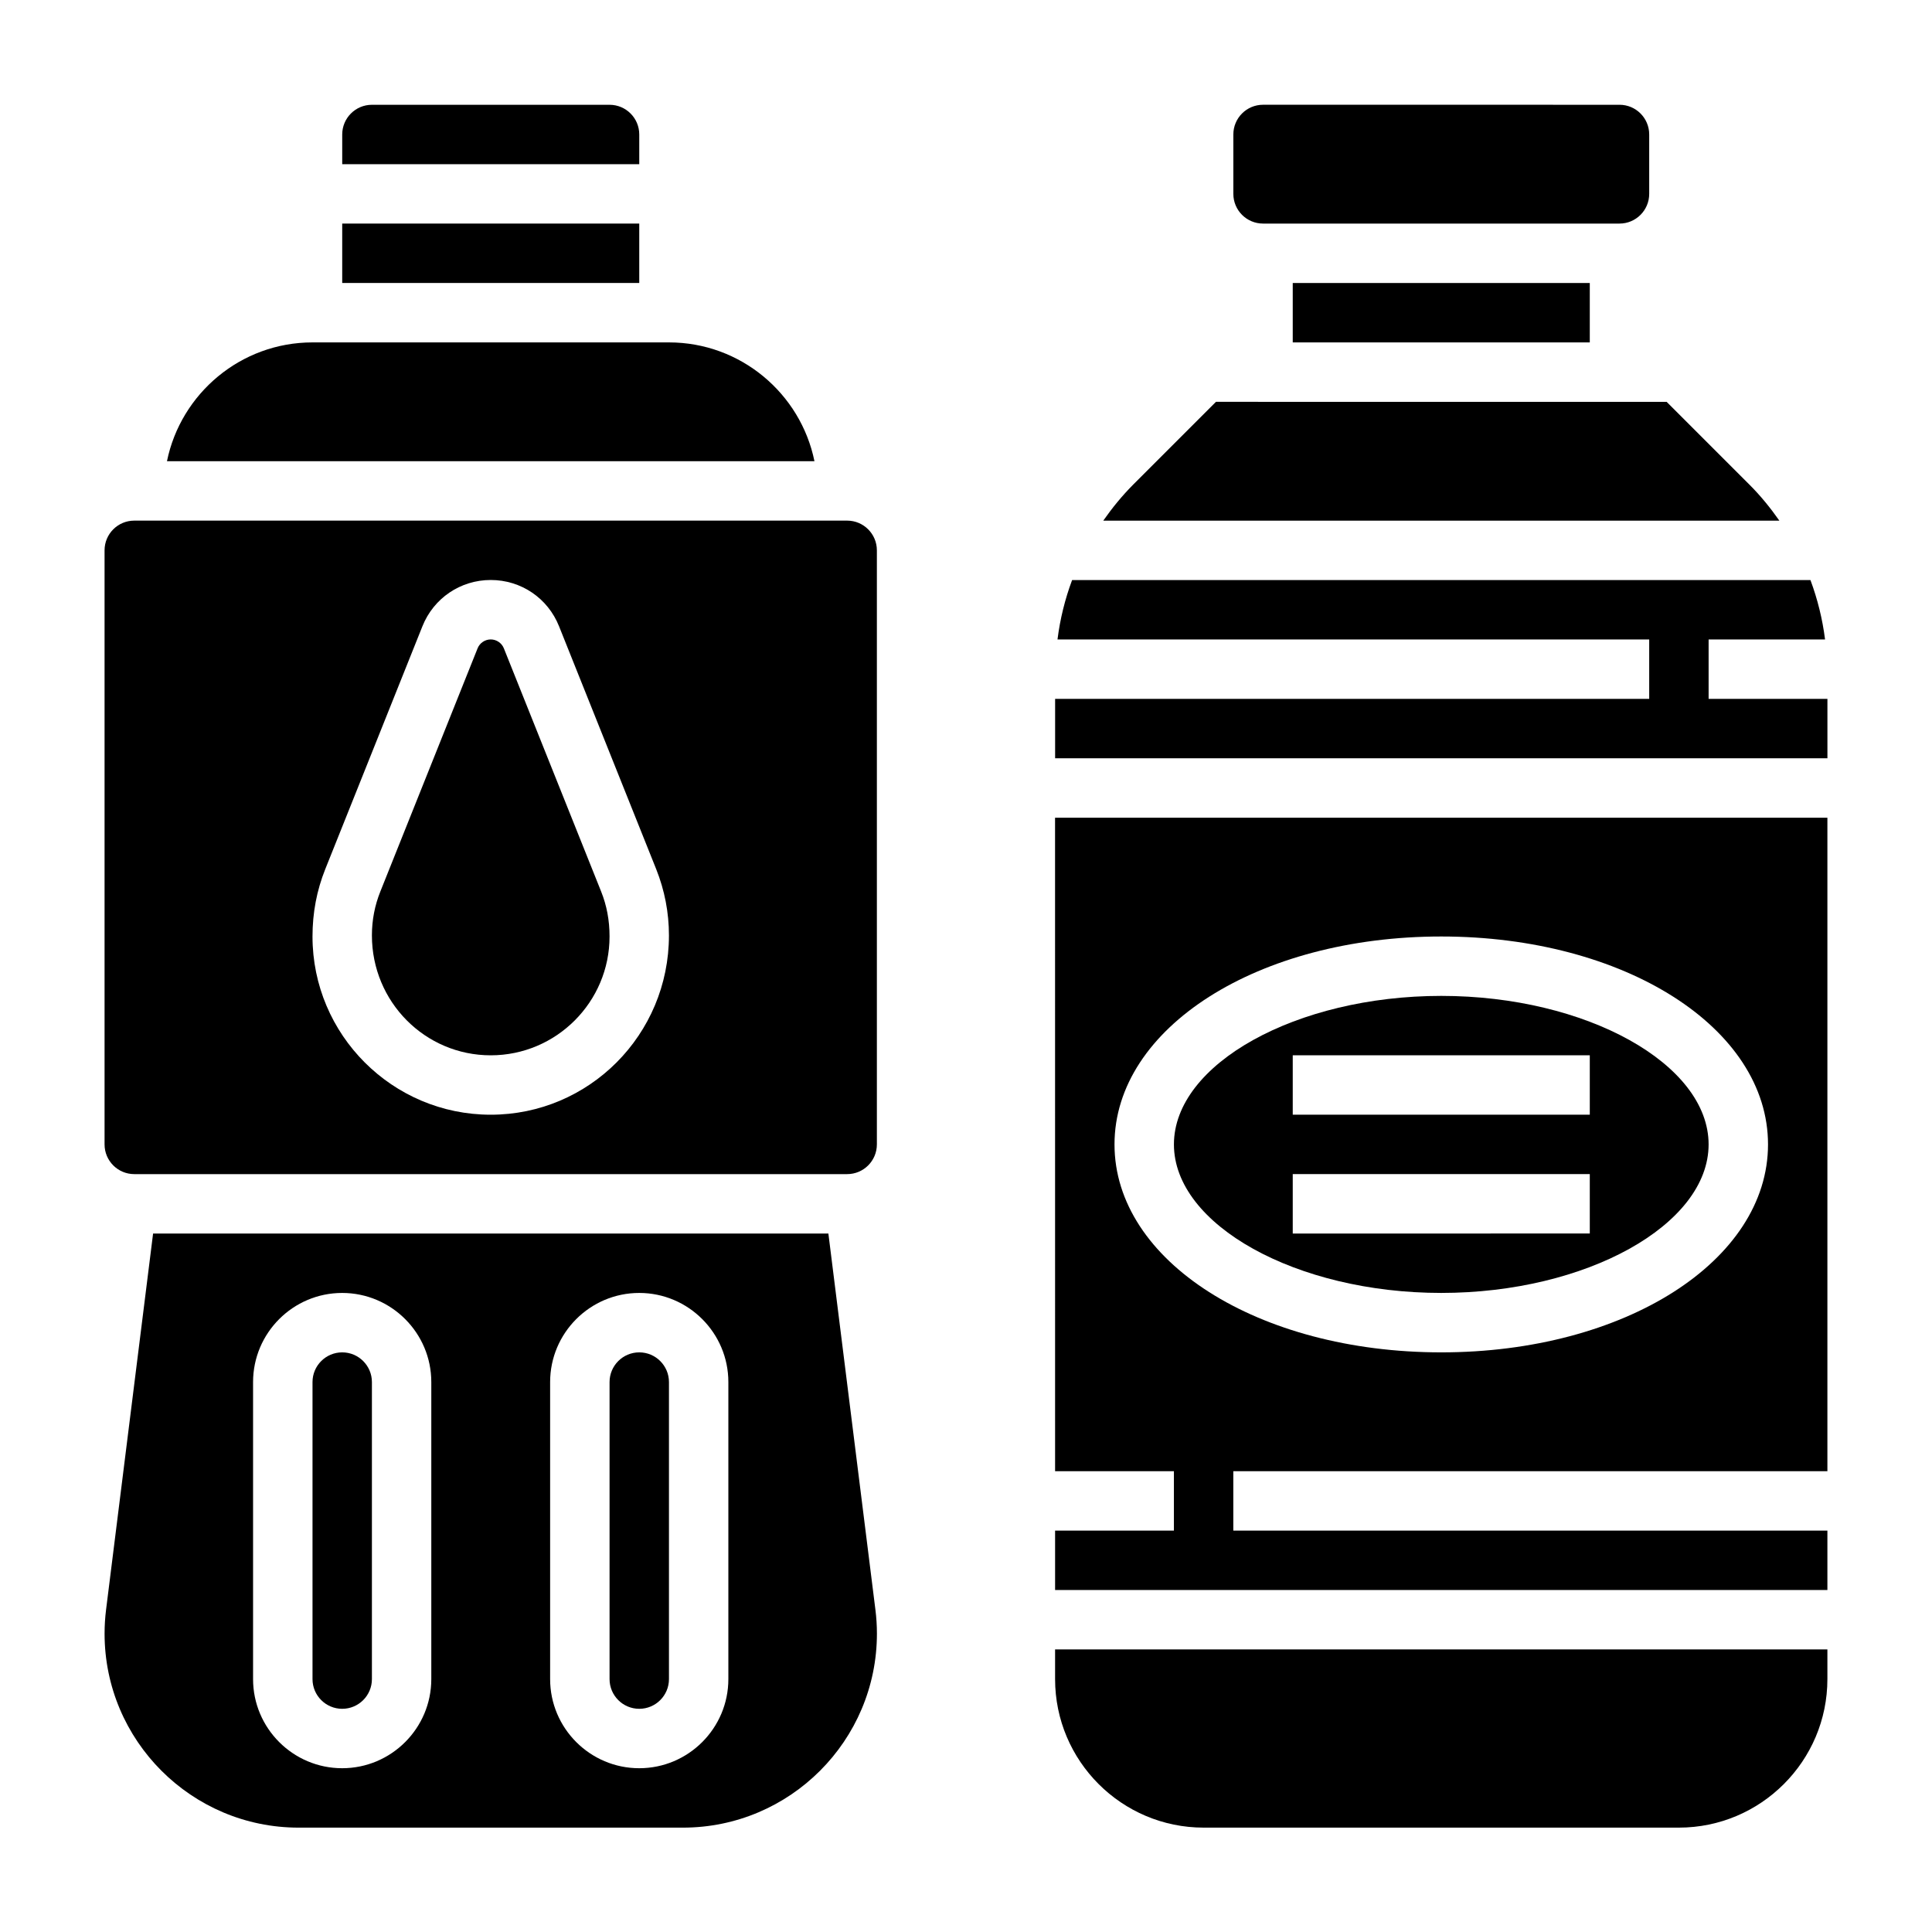
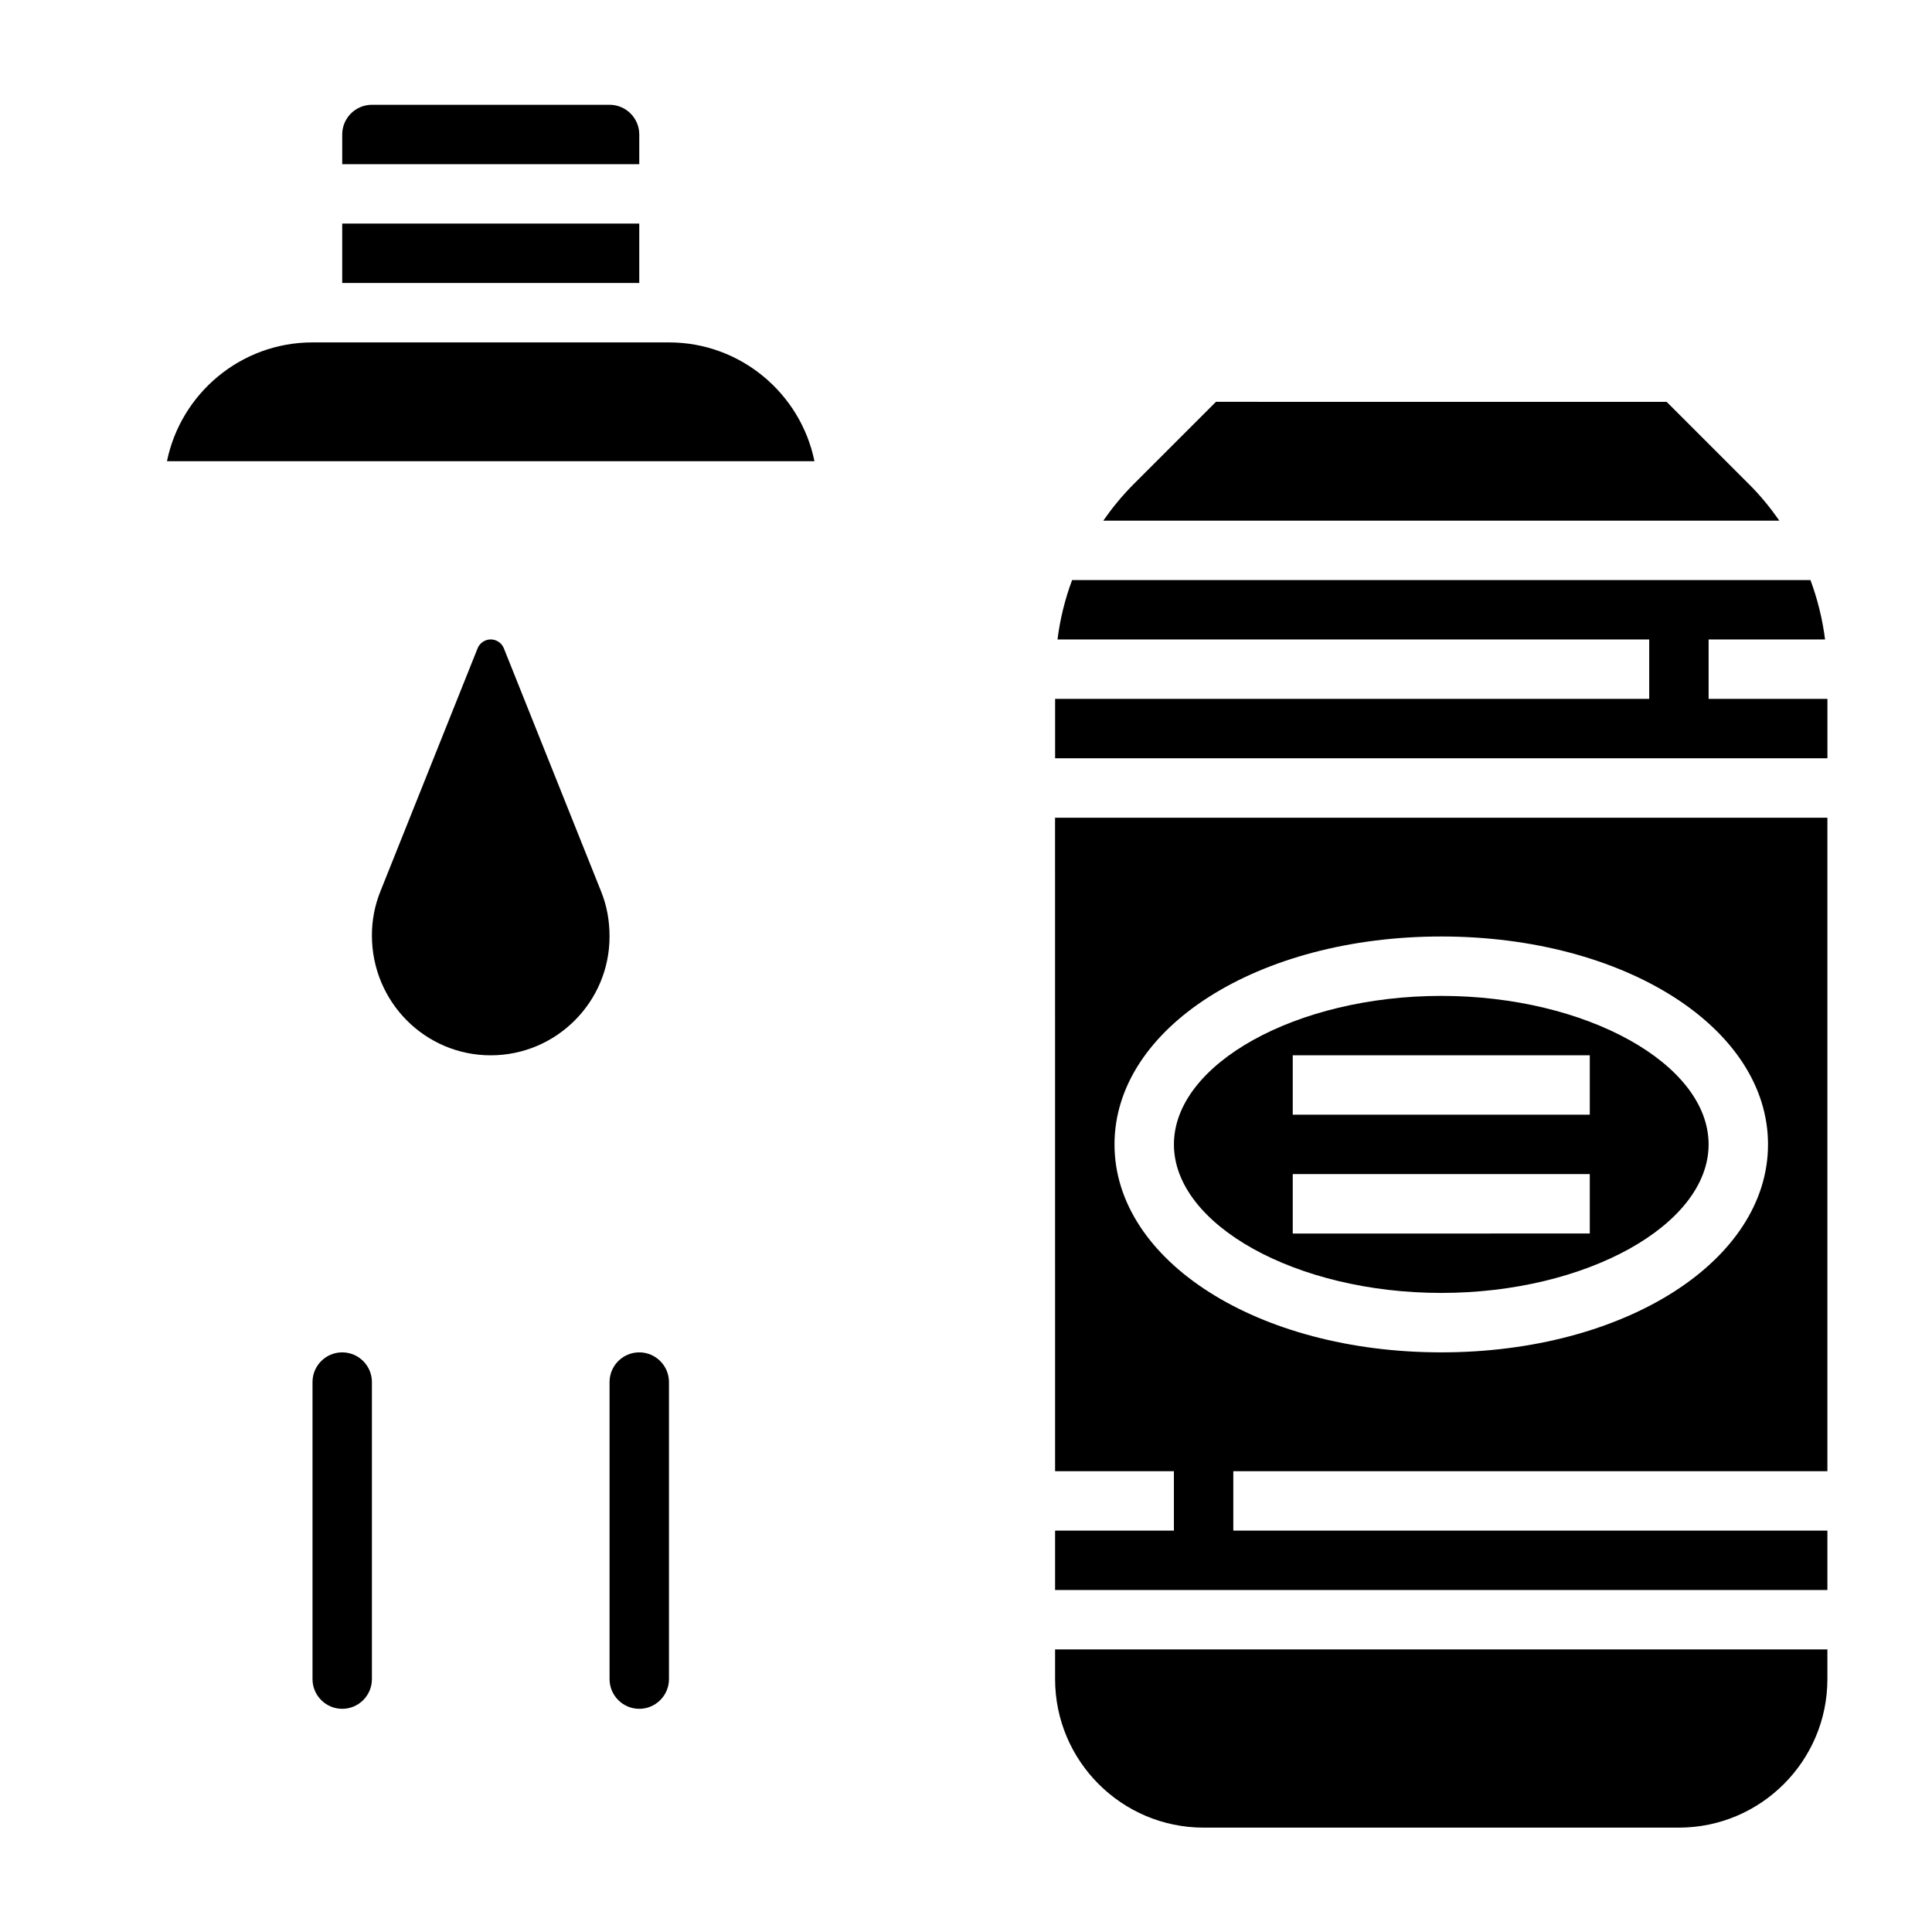
<svg xmlns="http://www.w3.org/2000/svg" fill="#000000" width="800px" height="800px" version="1.1" viewBox="144 144 512 512">
  <g>
    <path d="m607.54 272.36-21.867-21.867-119.43-0.004-21.867 21.867c-2.984 2.992-5.621 6.227-7.996 9.621h179.17c-2.375-3.391-5.012-6.637-8.004-9.617z" />
-     <path d="m478.72 203.25h94.465c4.344 0 7.871-3.527 7.871-7.871v-15.742c0-4.344-3.527-7.871-7.871-7.871l-94.465-0.004c-4.344 0-7.871 3.527-7.871 7.871v15.742c0 4.348 3.527 7.875 7.871 7.875z" />
    <path d="m423.61 588.98c0 21.703 17.656 39.359 39.359 39.359h125.95c21.703 0 39.359-17.656 39.359-39.359v-7.871h-204.67z" />
-     <path d="m486.59 219h78.719v15.742h-78.719z" />
    <path d="m596.8 329.21v-15.742h30.859c-0.684-5.422-1.992-10.691-3.871-15.742l-195.67-0.004c-1.883 5.055-3.188 10.32-3.871 15.742h156.81v15.742l-157.44 0.004v15.742h204.67v-15.742z" />
    <path d="m525.95 486.64c38.406 0 70.848-18.027 70.848-39.359 0-21.332-32.441-39.359-70.848-39.359s-70.848 18.027-70.848 39.359c0 21.332 32.441 39.359 70.848 39.359zm-39.359-62.977h78.719v15.742l-78.719 0.004zm0 31.488h78.719v15.742l-78.719 0.004z" />
    <path d="m423.61 533.88h31.488v15.742h-31.488v15.742h204.67v-15.742h-157.44v-15.742h157.44v-173.18h-204.68zm102.34-141.7c48.555 0 86.594 24.207 86.594 55.105 0 30.898-38.039 55.105-86.594 55.105-48.555 0-86.594-24.207-86.594-55.105 0.004-30.898 38.039-55.105 86.594-55.105z" />
    <path d="m234.69 203.25h78.719v15.742h-78.719z" />
    <path d="m313.41 179.64c0-4.344-3.527-7.871-7.871-7.871h-62.977c-4.344 0-7.871 3.527-7.871 7.871v7.871h78.719z" />
-     <path d="m368.51 281.97h-188.93c-4.344 0-7.871 3.527-7.871 7.871v157.44c0 4.344 3.527 7.871 7.871 7.871h188.93c4.344 0 7.871-3.527 7.871-7.871v-157.44c0-4.336-3.527-7.871-7.871-7.871zm-94.465 157.44c-26.047 0-47.23-21.184-47.23-47.23 0-6.336 1.141-12.242 3.379-17.84l25.75-64.371c2.977-7.445 10.078-12.266 18.105-12.266 8.031 0 15.129 4.809 18.105 12.273l25.75 64.371c2.231 5.598 3.371 11.5 3.371 17.539 0 26.34-21.184 47.523-47.23 47.523z" />
    <path d="m321.28 234.74h-94.465c-19.004 0-34.906 13.547-38.566 31.488h171.59c-3.656-17.941-19.559-31.488-38.562-31.488z" />
-     <path d="m363.53 470.9h-178.96l-12.457 99.652c-0.266 2.125-0.398 4.25-0.398 6.375 0 28.355 23.066 51.414 51.414 51.414h101.85c28.355 0 51.414-23.066 51.414-51.414 0-2.133-0.133-4.25-0.402-6.367zm-105.23 118.08c0 13.02-10.598 23.617-23.617 23.617-13.02 0-23.617-10.598-23.617-23.617v-78.719c0-13.02 10.598-23.617 23.617-23.617 13.02 0 23.617 10.598 23.617 23.617zm78.723 0c0 13.02-10.598 23.617-23.617 23.617s-23.617-10.598-23.617-23.617v-78.719c0-13.02 10.598-23.617 23.617-23.617s23.617 10.598 23.617 23.617z" />
    <path d="m277.53 315.82c-0.559-1.418-1.961-2.363-3.481-2.363s-2.922 0.945-3.481 2.356l-25.75 64.387c-1.504 3.723-2.258 7.656-2.258 11.688 0 17.656 14.121 31.781 31.488 31.781s31.488-14.121 31.488-31.488c0-4.32-0.754-8.258-2.25-11.973z" />
    <path d="m313.41 502.39c-4.344 0-7.871 3.527-7.871 7.871v78.719c0 4.344 3.527 7.871 7.871 7.871s7.871-3.527 7.871-7.871v-78.719c0-4.336-3.527-7.871-7.871-7.871z" />
    <path d="m234.69 502.39c-4.344 0-7.871 3.527-7.871 7.871v78.719c0 4.344 3.527 7.871 7.871 7.871s7.871-3.527 7.871-7.871v-78.719c0-4.336-3.527-7.871-7.871-7.871z" />
  </g>
</svg>